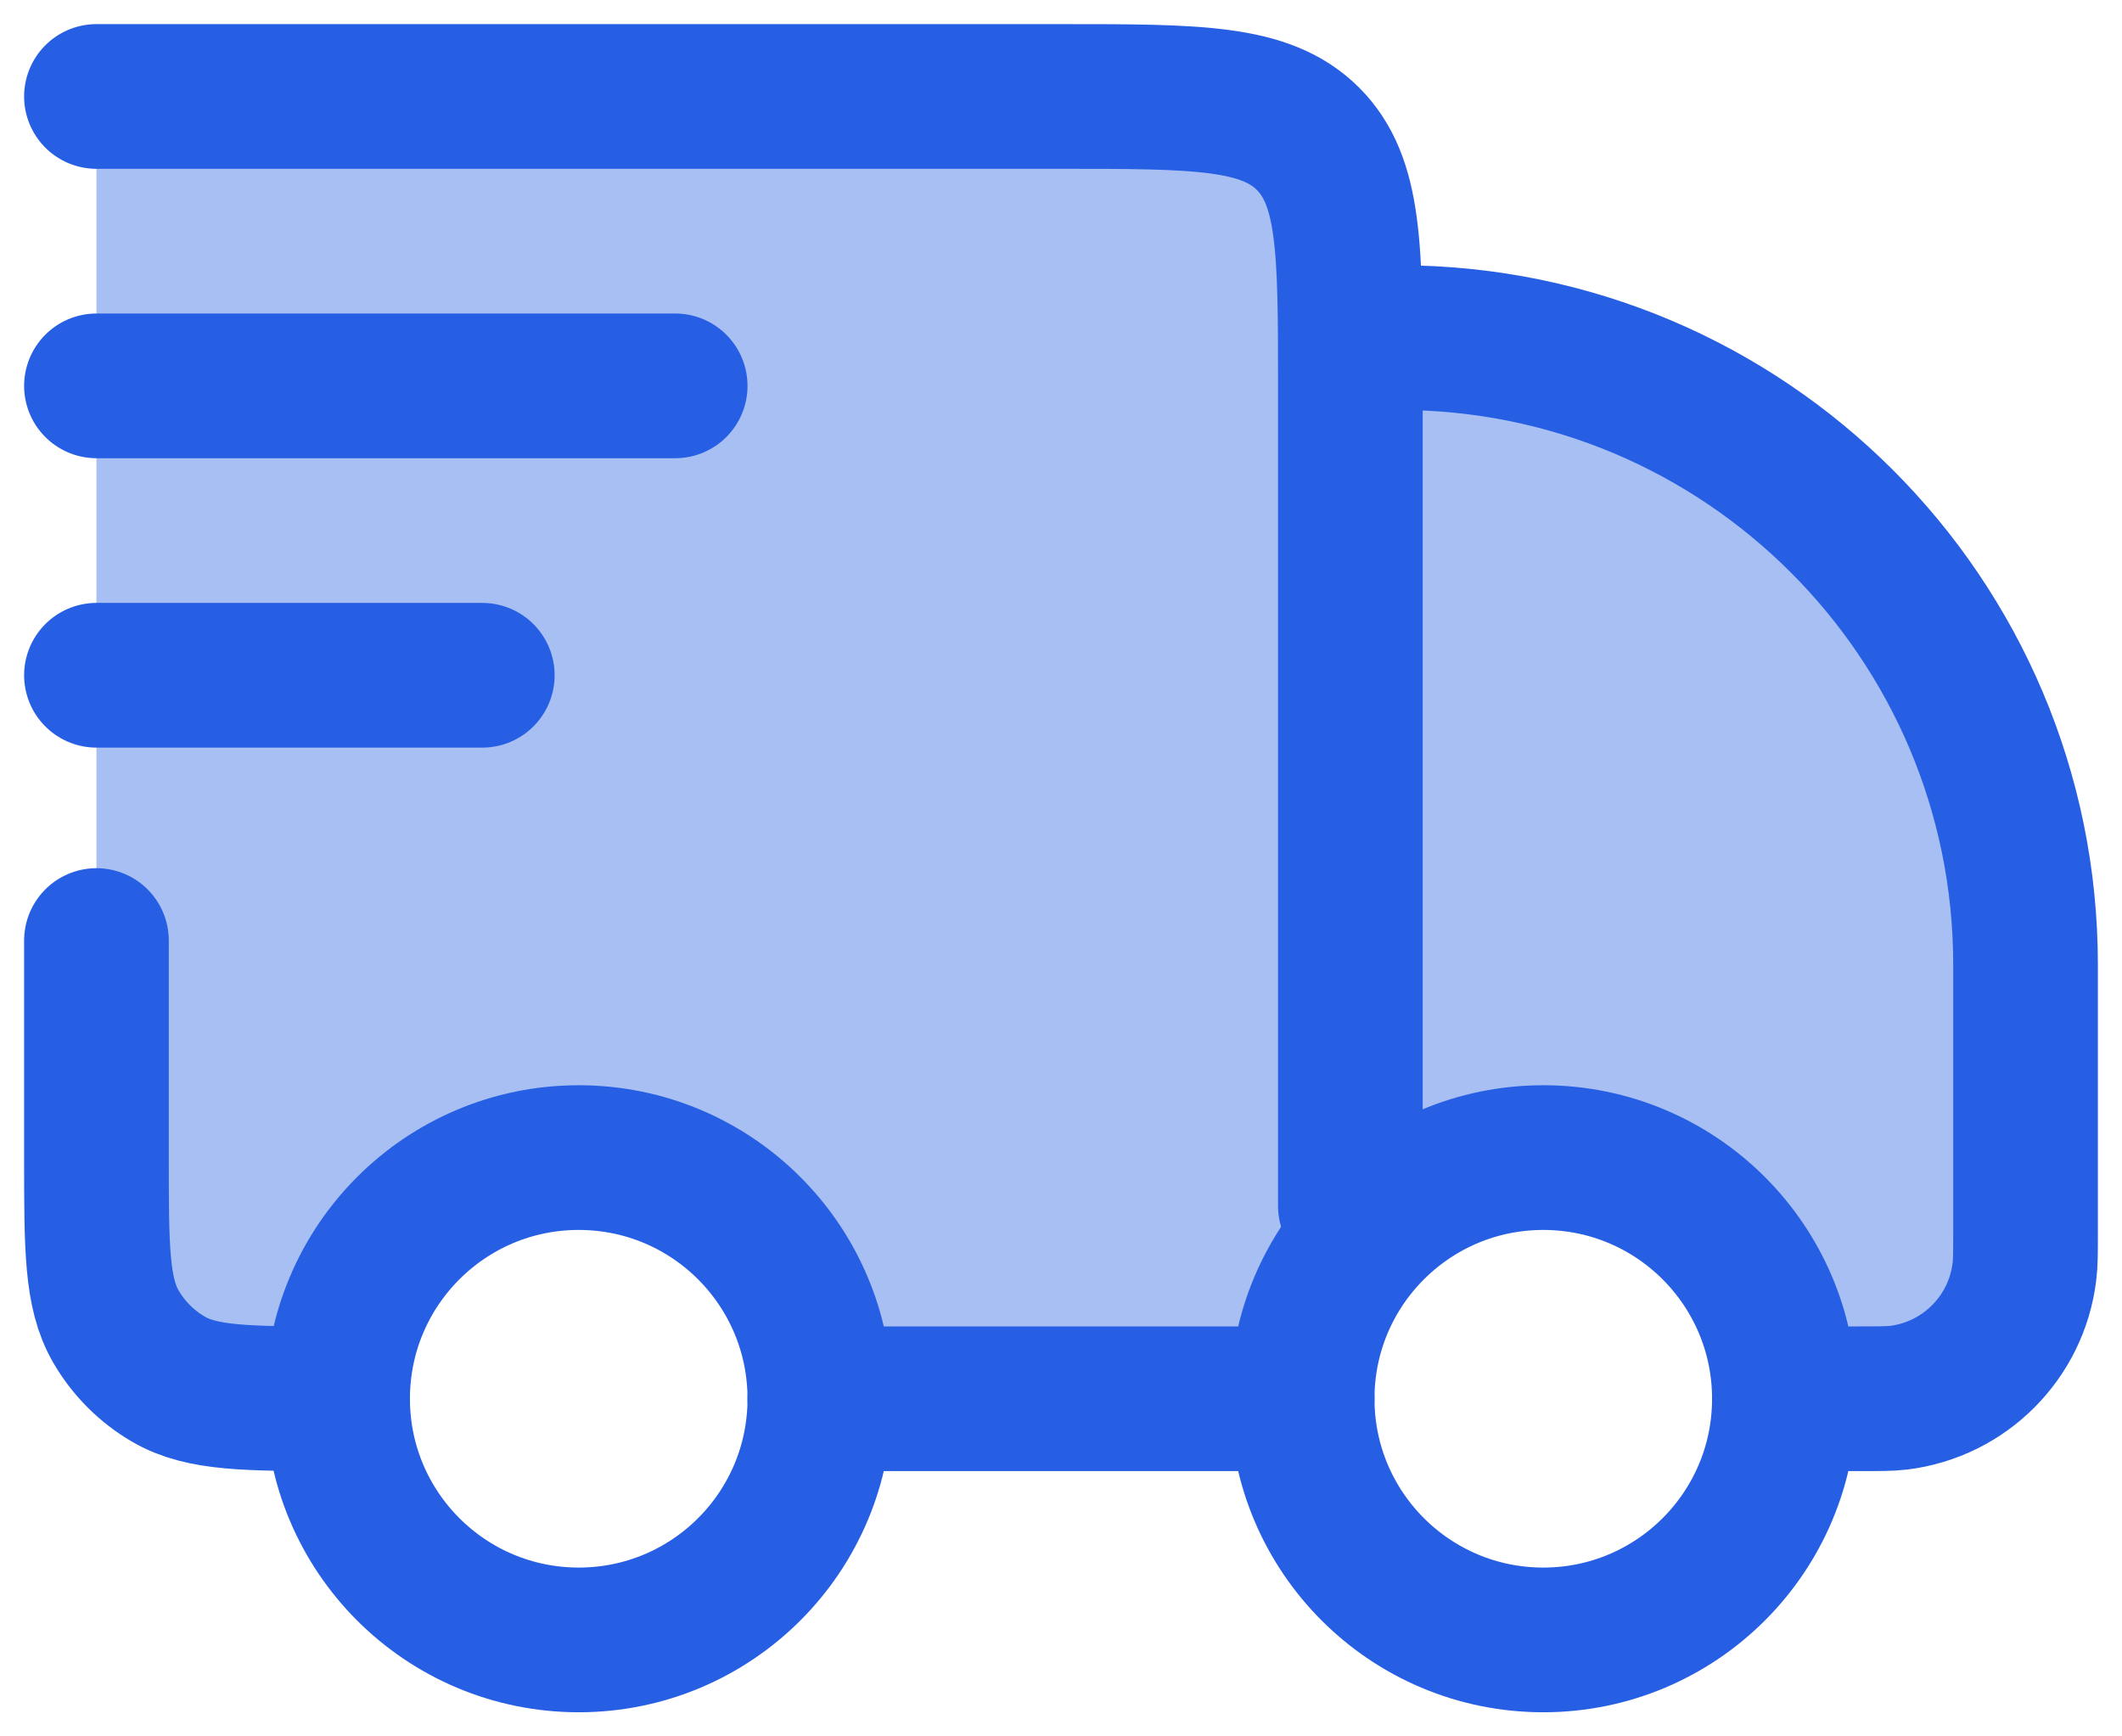
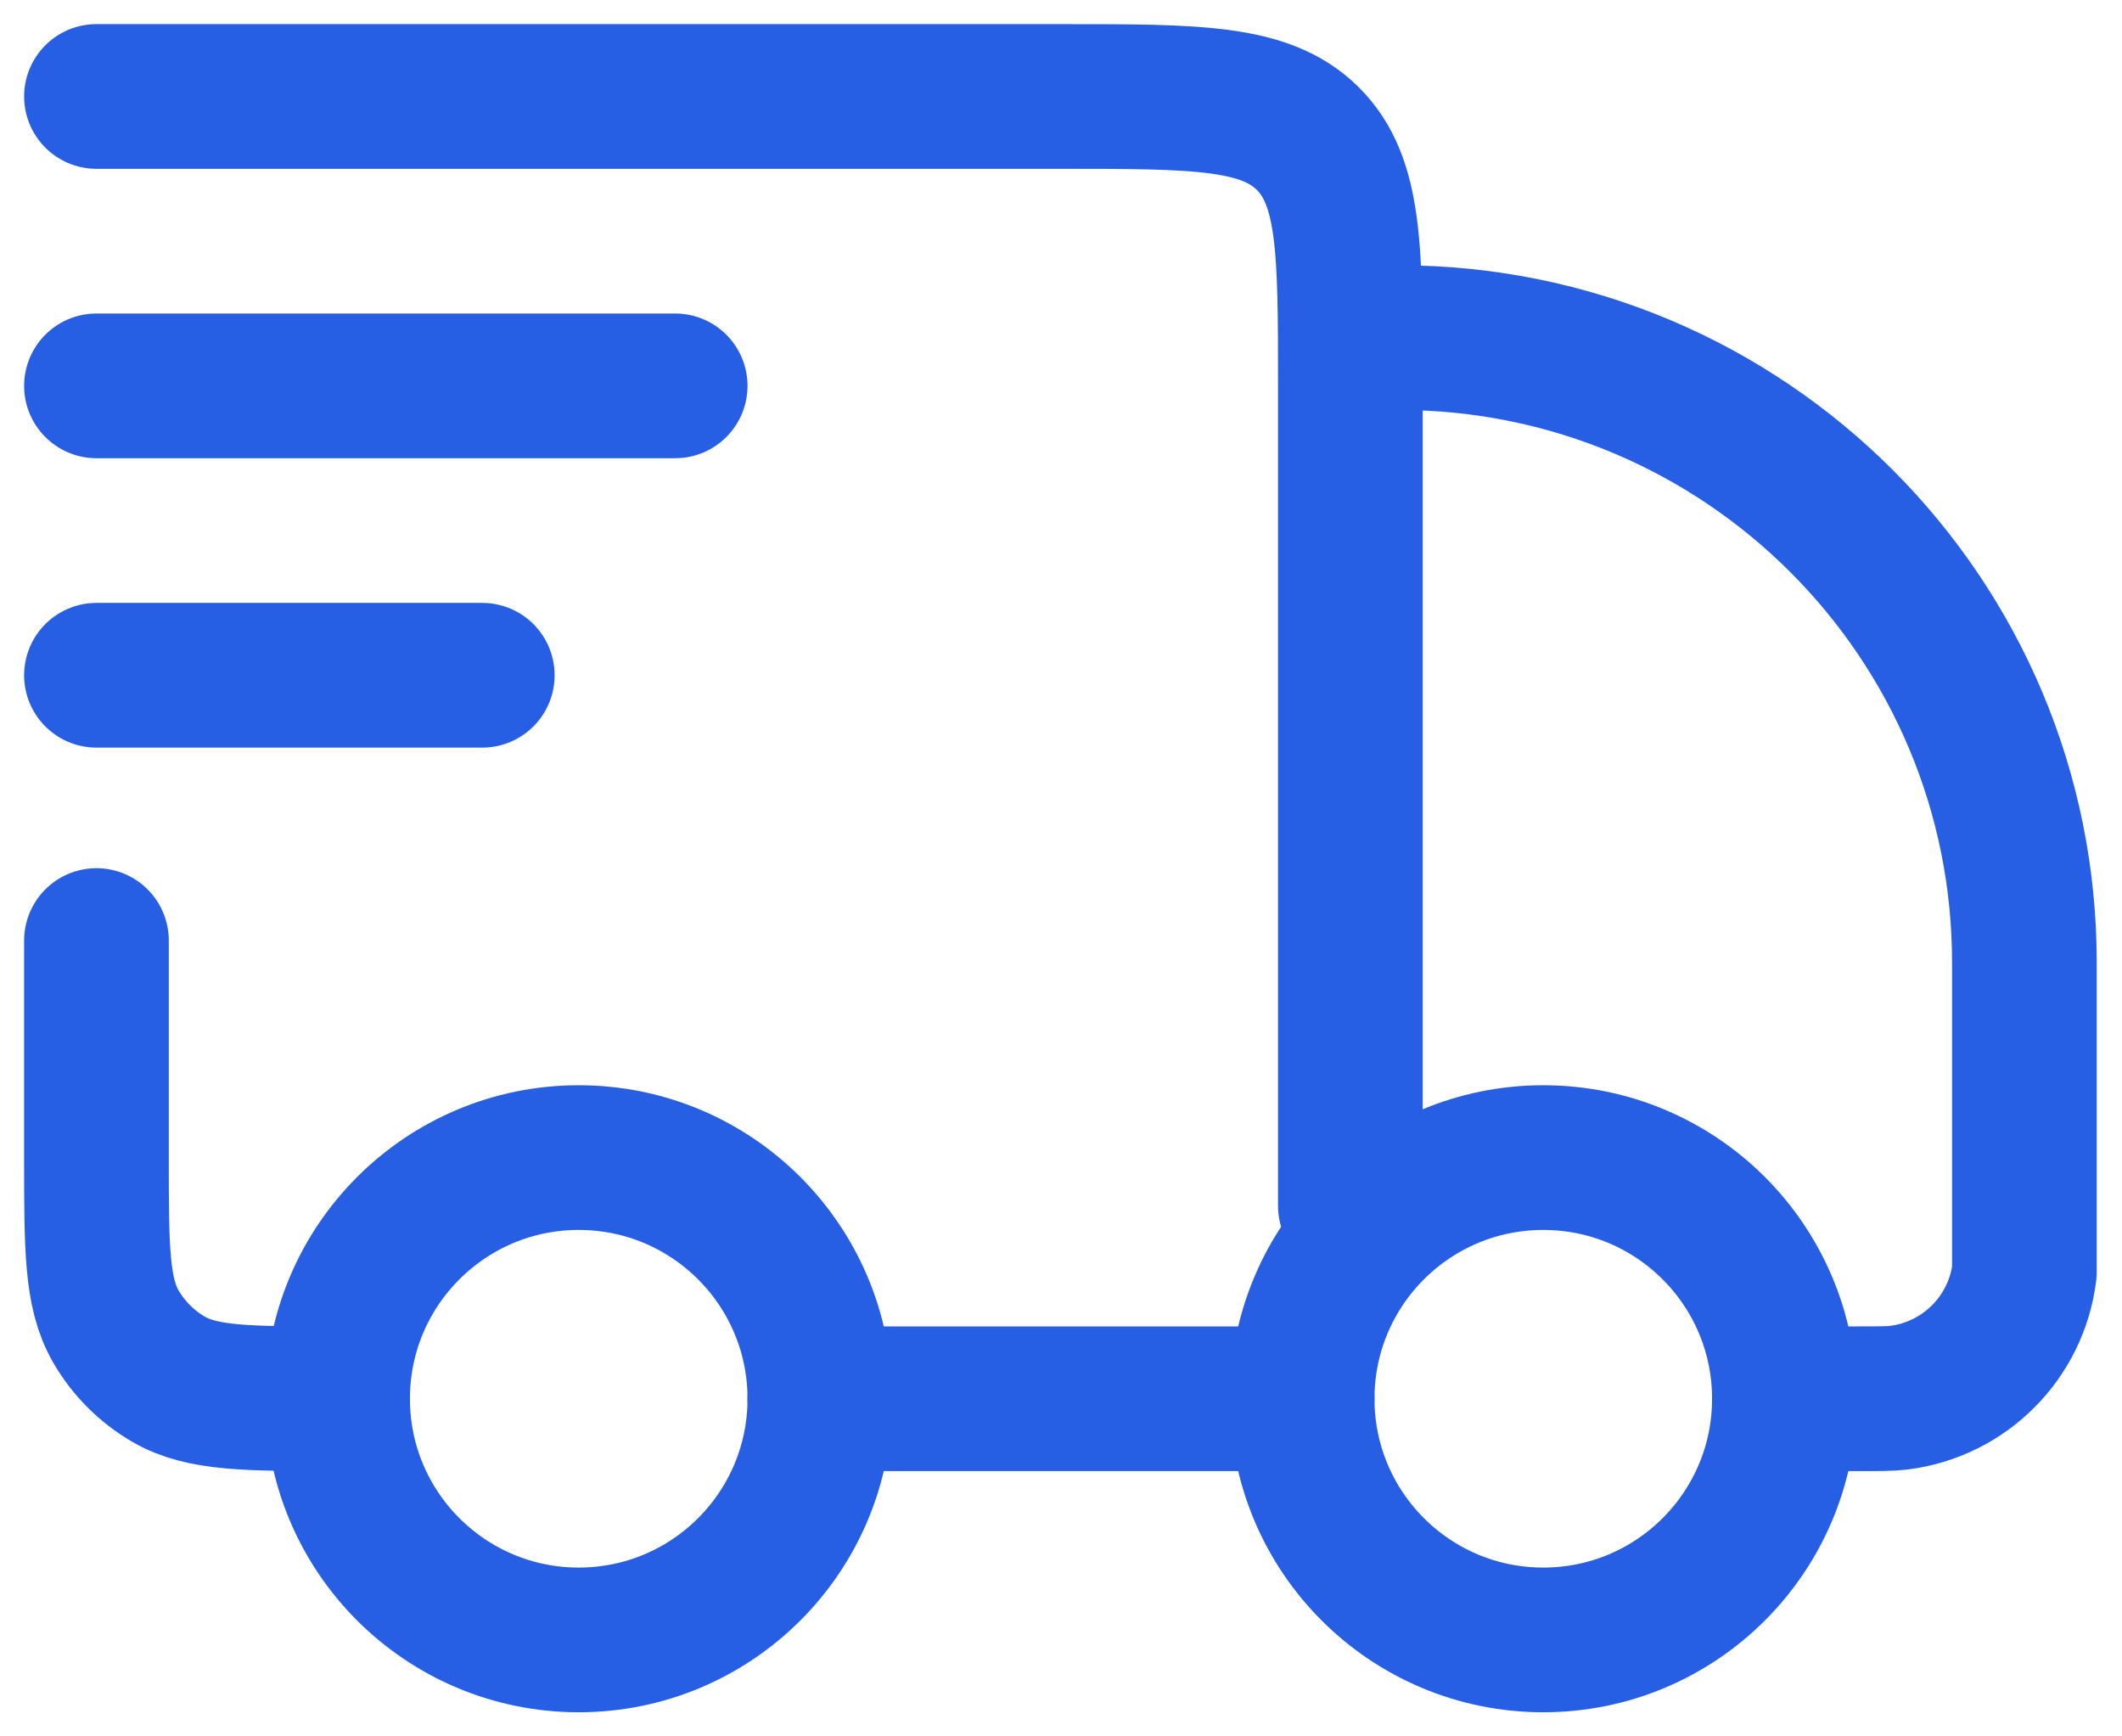
<svg xmlns="http://www.w3.org/2000/svg" width="22" height="18" viewBox="0 0 22 18" fill="none">
-   <path opacity="0.4" d="M21 12.763V10C21 6.41 18.09 3.5 14.5 3.5H13.999C13.993 2.412 13.945 1.824 13.561 1.439C13.121 1 12.414 1 11 1L1 1L1 12C1 12.935 1 13.402 1.201 13.75C1.333 13.978 1.522 14.167 1.75 14.299C2.08 14.489 2.536 14.489 3.377 14.489L3.5 14.489C3.506 13.113 4.623 12 6 12C7.378 12 8.495 13.115 8.5 14.492C10.08 14.492 11.846 14.493 13.5 14.493C13.504 13.116 14.621 12 16 12C17.378 12 18.496 13.115 18.5 14.492C19.229 14.492 19.67 14.49 19.686 14.489C20.367 14.404 20.904 13.867 20.988 13.185C21 13.093 21 12.983 21 12.763Z" fill="#265FE4" />
  <path d="M18.5 14.5C18.5 15.881 17.381 17 16 17C14.619 17 13.5 15.881 13.5 14.5C13.5 13.119 14.619 12 16 12C17.381 12 18.5 13.119 18.5 14.5Z" stroke="#265FE4" stroke-width="1.5" />
  <path d="M8.5 14.5C8.5 15.881 7.381 17 6 17C4.619 17 3.5 15.881 3.5 14.5C3.5 13.119 4.619 12 6 12C7.381 12 8.5 13.119 8.5 14.5Z" stroke="#265FE4" stroke-width="1.5" />
-   <path d="M13.5 14.5L8.5 14.5M18.5 14.5L19.263 14.5C19.483 14.5 19.593 14.5 19.686 14.489C20.367 14.404 20.904 13.867 20.988 13.185C21 13.093 21 12.983 21 12.763V10C21 6.41 18.09 3.5 14.5 3.5M1 1L11 1C12.414 1 13.121 1 13.561 1.439C14 1.879 14 2.586 14 4L14 12.5M1 9.75L1 12C1 12.935 1 13.402 1.201 13.75C1.333 13.978 1.522 14.167 1.75 14.299C2.098 14.5 2.565 14.5 3.5 14.5" stroke="#265FE4" stroke-width="1.5" stroke-linecap="round" stroke-linejoin="round" />
+   <path d="M13.5 14.5L8.5 14.5M18.5 14.5L19.263 14.5C19.483 14.5 19.593 14.5 19.686 14.489C20.367 14.404 20.904 13.867 20.988 13.185V10C21 6.41 18.09 3.5 14.5 3.5M1 1L11 1C12.414 1 13.121 1 13.561 1.439C14 1.879 14 2.586 14 4L14 12.5M1 9.75L1 12C1 12.935 1 13.402 1.201 13.75C1.333 13.978 1.522 14.167 1.75 14.299C2.098 14.5 2.565 14.5 3.5 14.5" stroke="#265FE4" stroke-width="1.5" stroke-linecap="round" stroke-linejoin="round" />
  <path d="M1 4L7 4M1 7L5 7" stroke="#265FE4" stroke-width="1.5" stroke-linecap="round" stroke-linejoin="round" />
</svg>